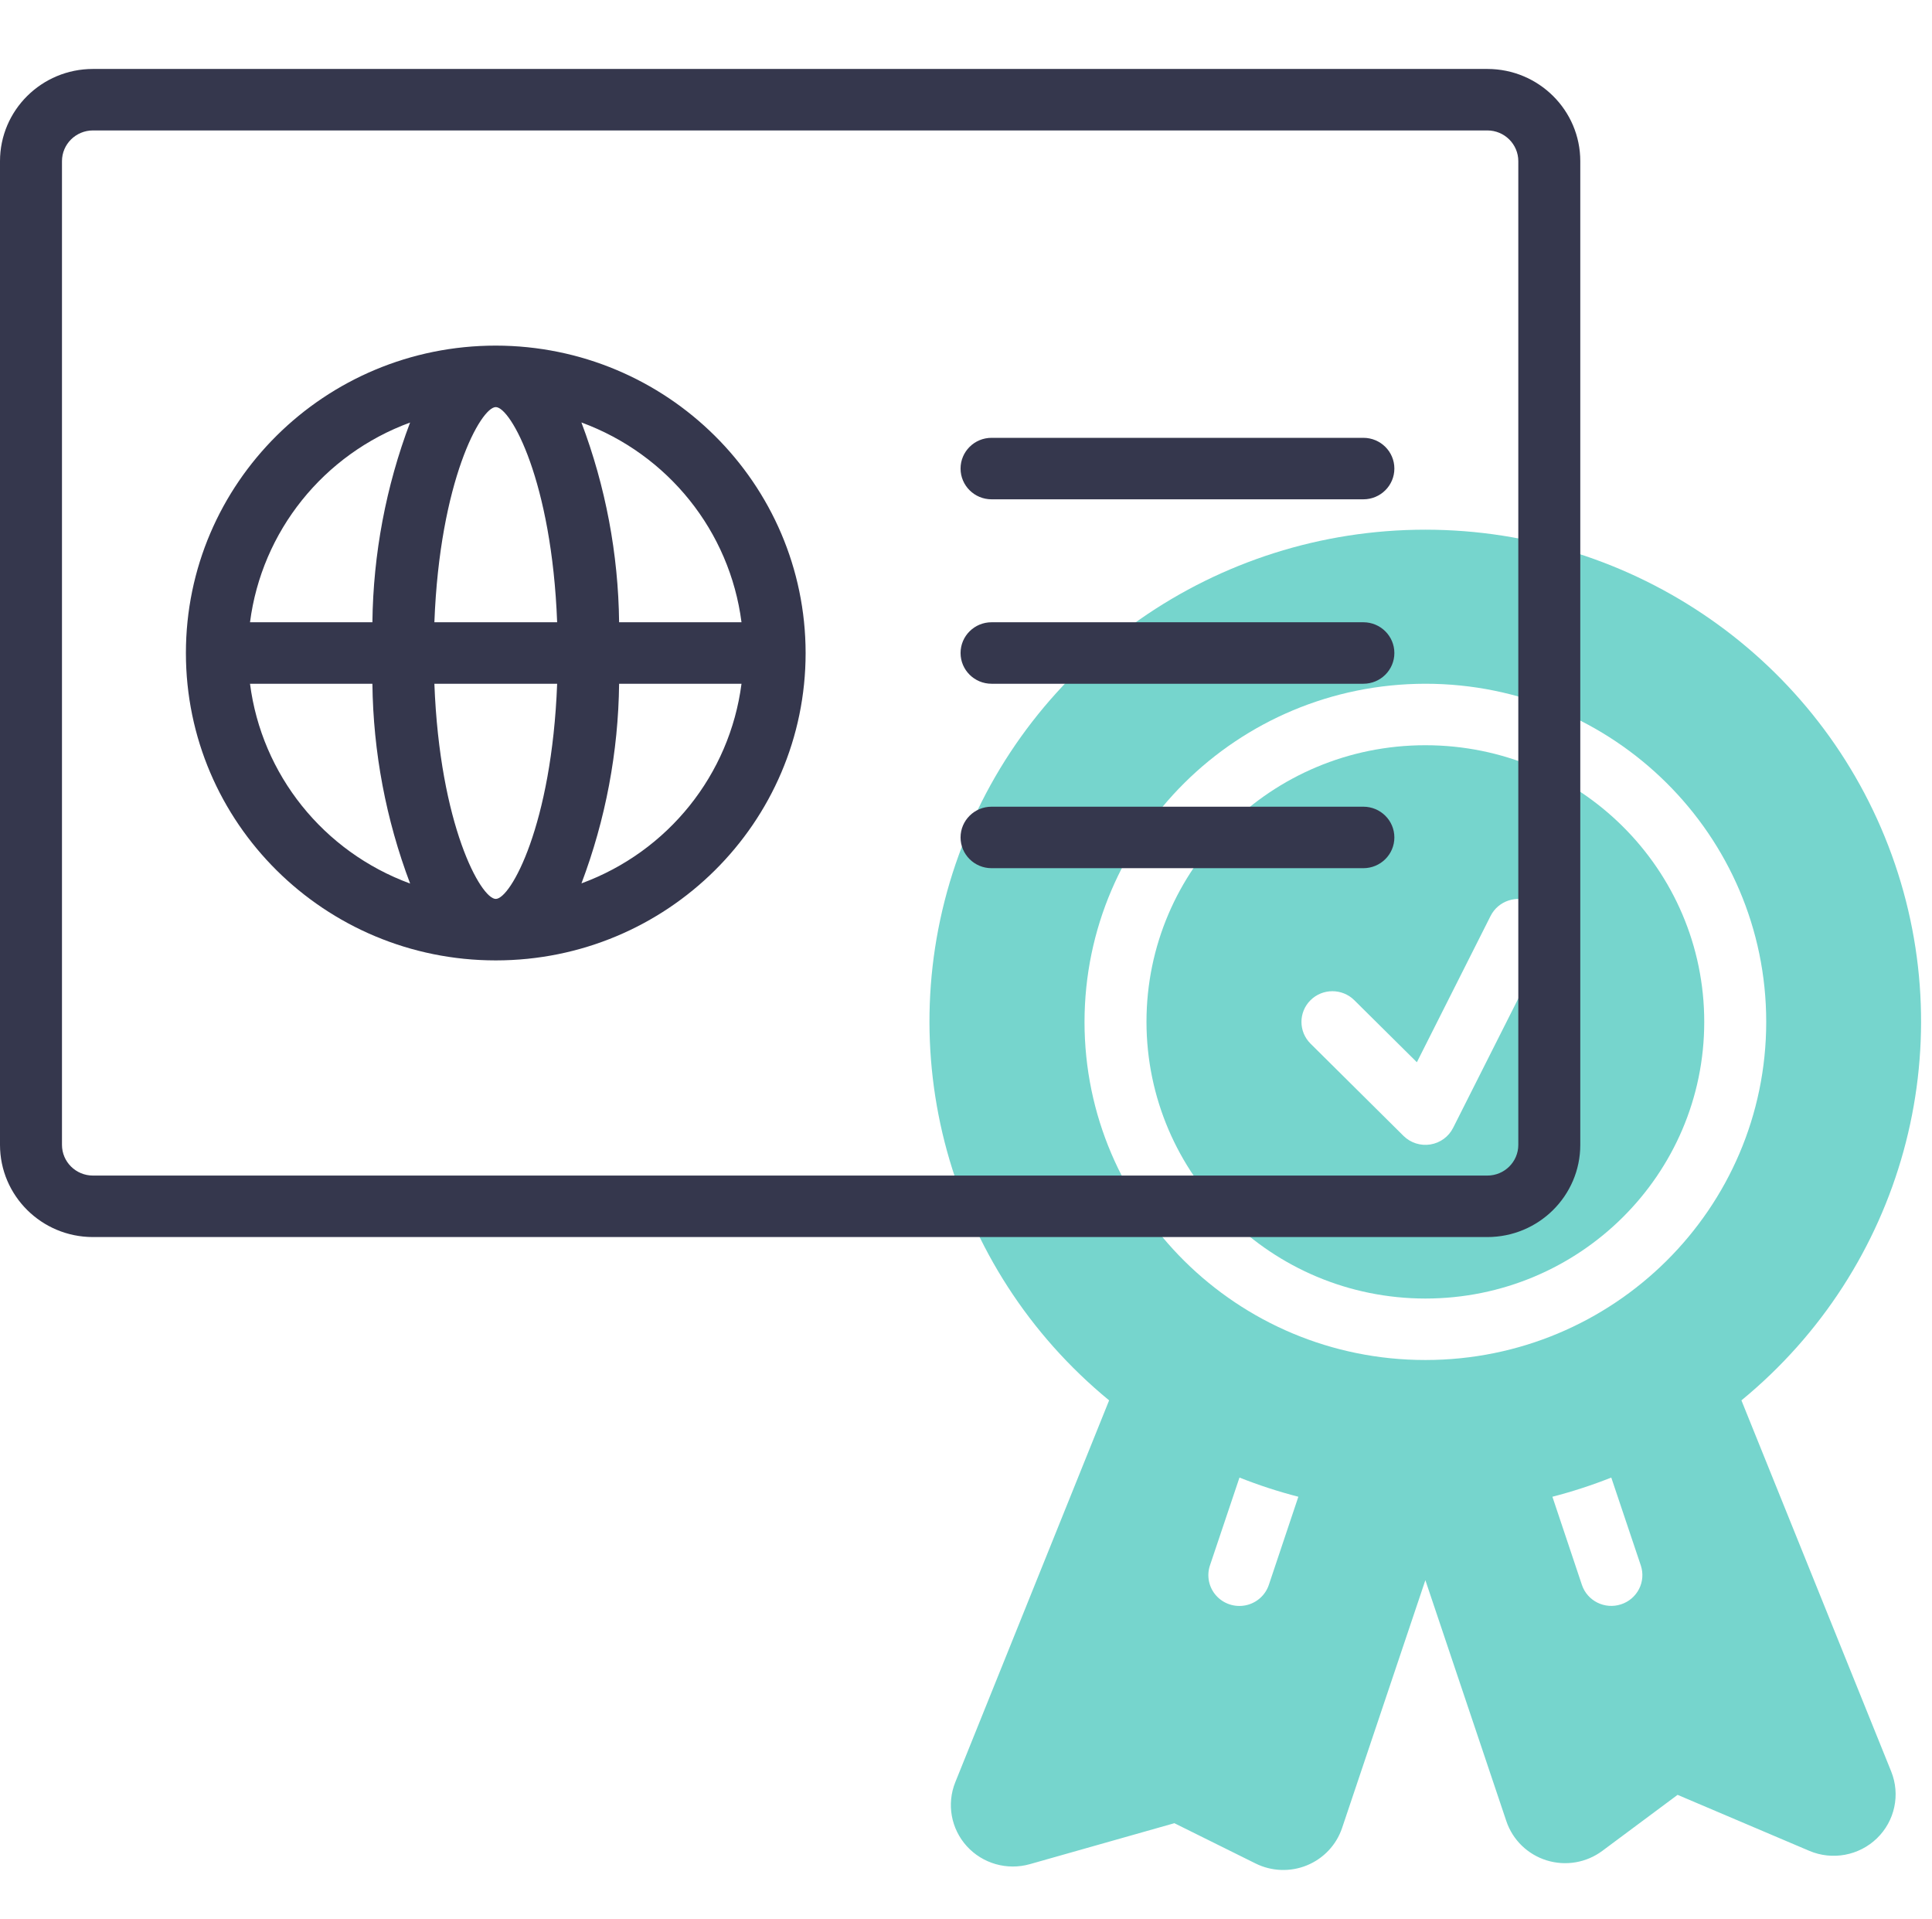
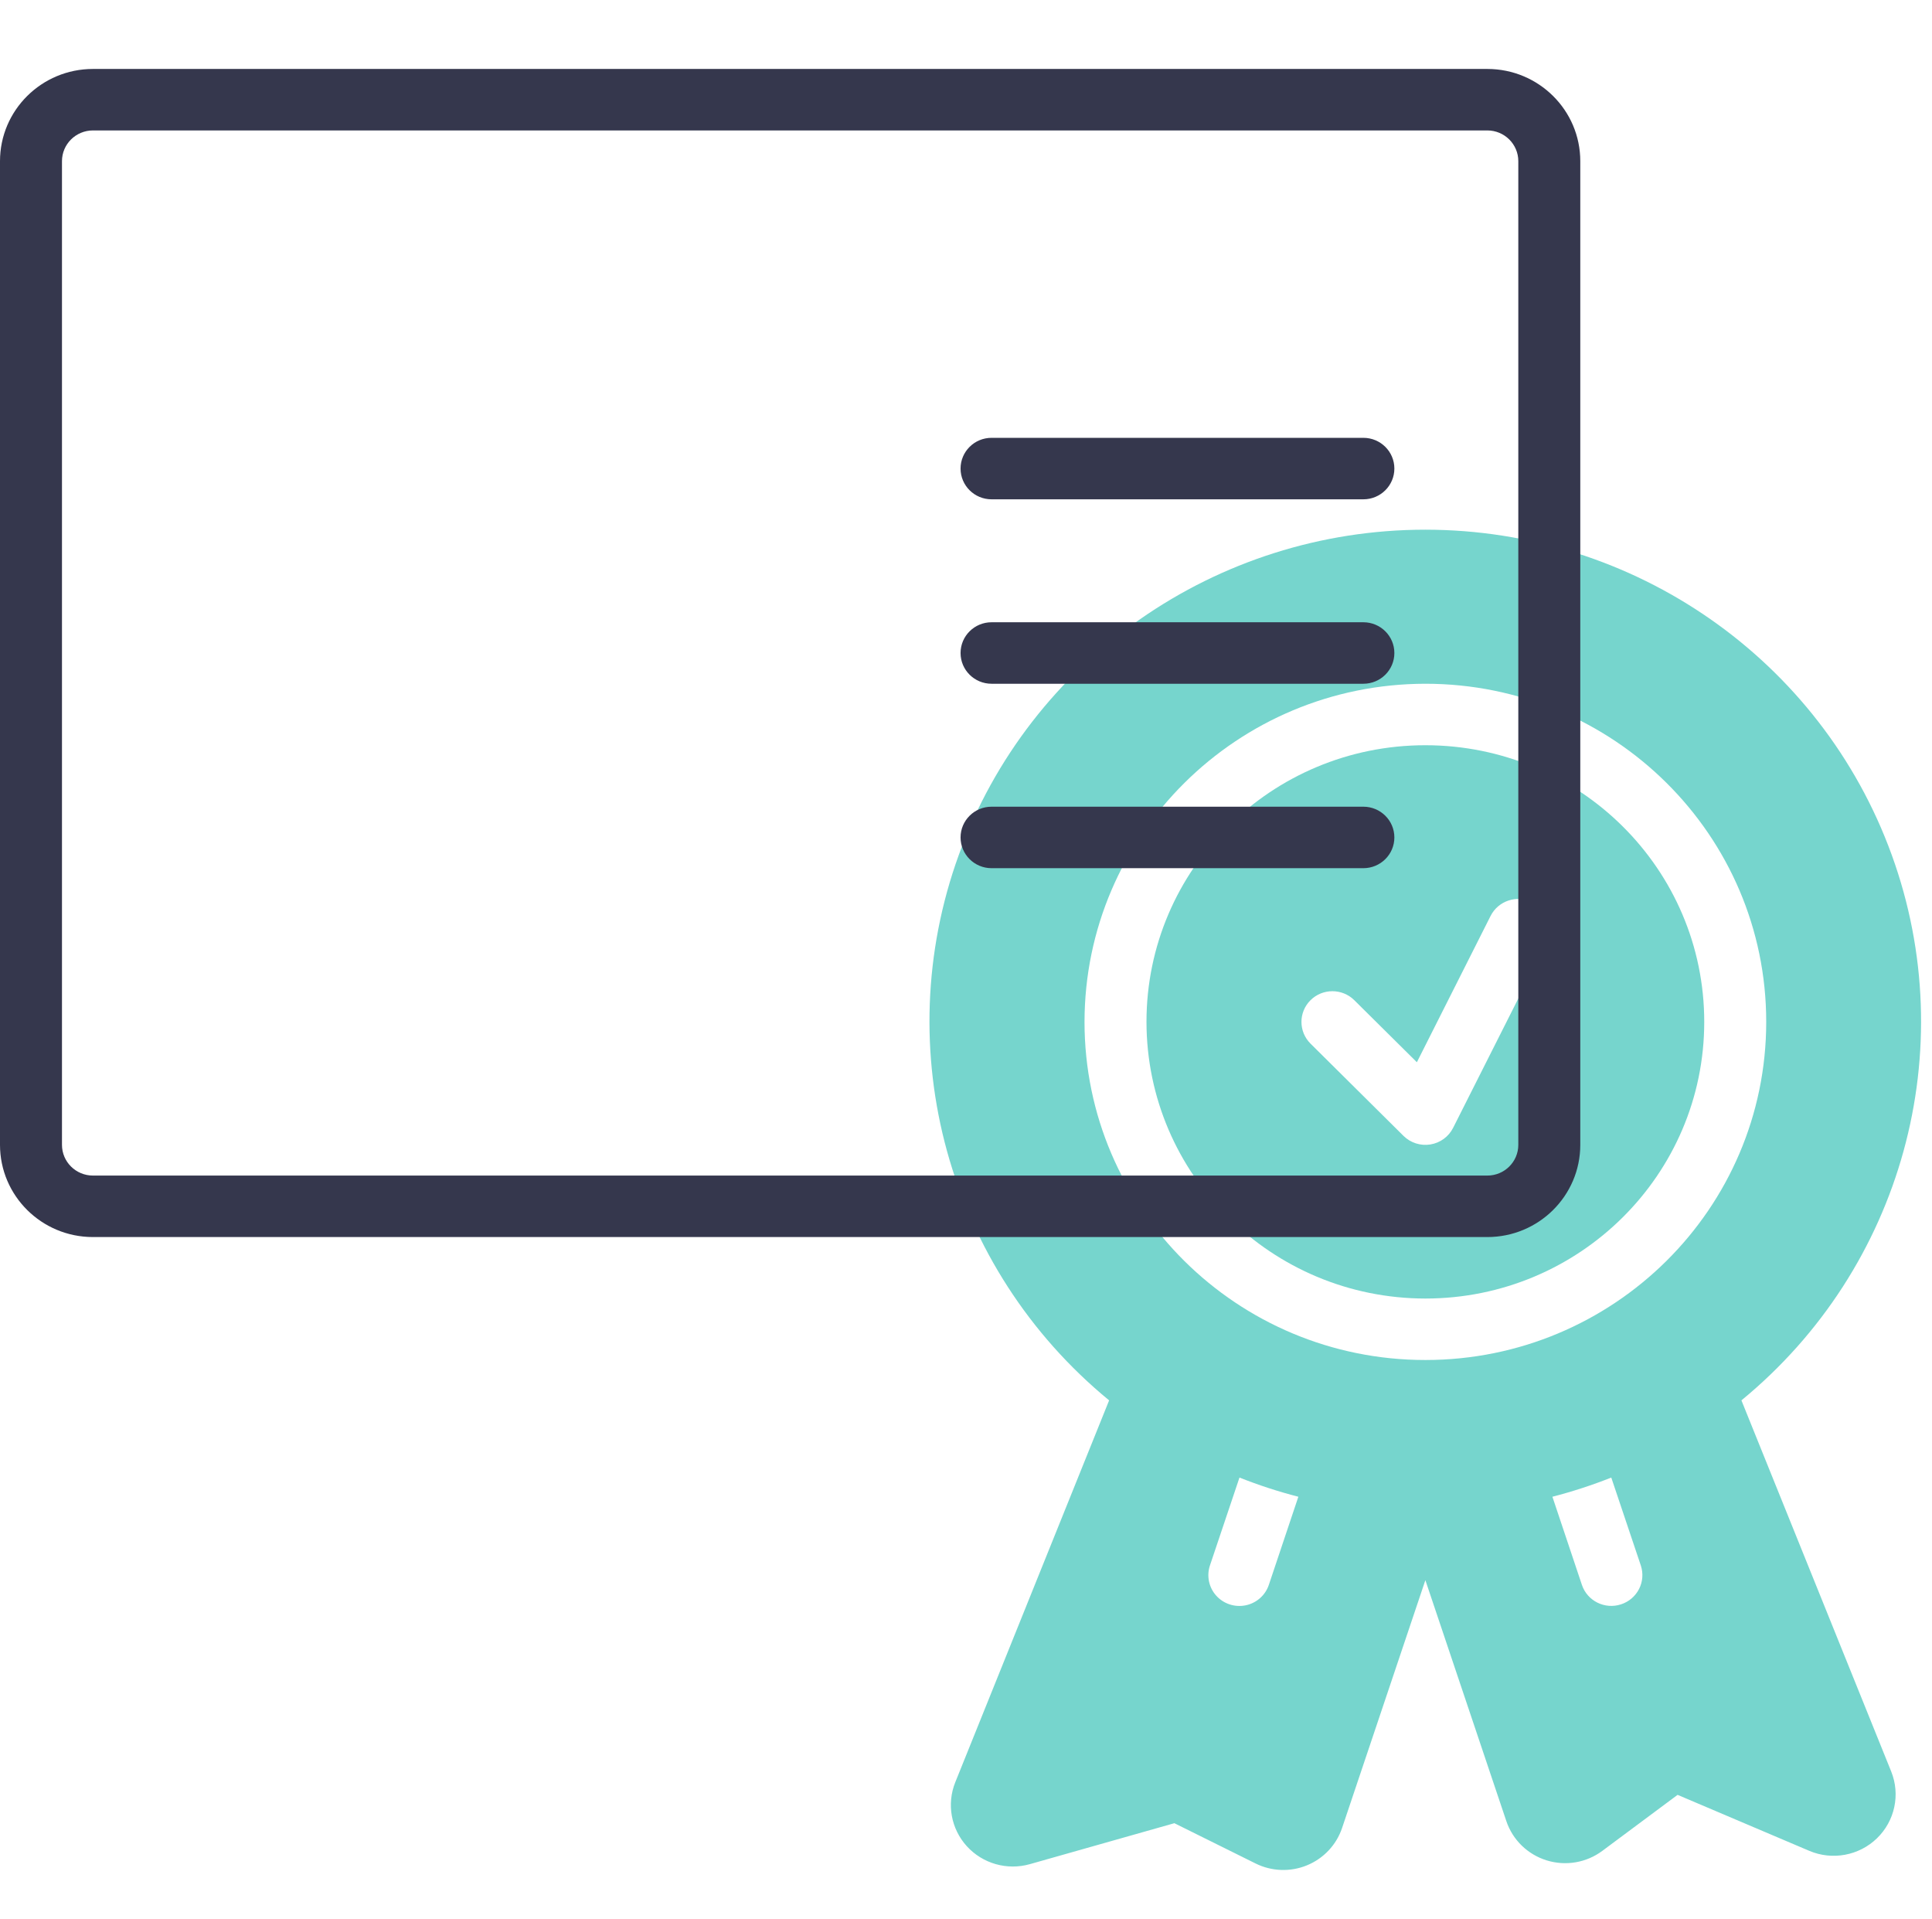
<svg xmlns="http://www.w3.org/2000/svg" width="151" height="150" viewBox="0 0 151 150" fill="none">
  <path fill-rule="evenodd" clip-rule="evenodd" d="M133.199 79.862C133.199 91.803 123.44 101.483 111.402 101.483C99.37 101.47 89.62 91.797 89.606 79.862C89.606 67.921 99.365 58.241 111.402 58.241C123.44 58.241 133.199 67.921 133.199 79.862ZM105.849 78.168C104.904 77.23 103.371 77.23 102.425 78.168C101.481 79.108 101.483 80.628 102.43 81.565L109.695 88.772C110.246 89.317 111.026 89.566 111.794 89.442C112.561 89.318 113.222 88.837 113.57 88.147L120.835 73.734C121.434 72.546 120.949 71.102 119.752 70.508C118.555 69.915 117.099 70.396 116.5 71.583L110.739 83.016L105.849 78.168Z" fill="#76D5CD" />
  <path fill-rule="evenodd" clip-rule="evenodd" d="M147.851 66.807C153.388 82.054 148.689 99.107 136.105 109.441L147.812 138.447C148.538 140.251 148.098 142.312 146.696 143.668C145.294 145.025 143.206 145.41 141.406 144.645L131.116 140.271L125.238 144.645C123.993 145.575 122.372 145.853 120.885 145.392C119.397 144.932 118.223 143.789 117.731 142.322L111.403 123.493L104.895 142.856C104.452 144.177 103.452 145.243 102.154 145.776C100.857 146.31 99.39 146.258 98.134 145.635L91.786 142.486L80.486 145.688C78.71 146.189 76.802 145.646 75.565 144.286C74.328 142.926 73.978 140.987 74.662 139.286L86.686 109.441C74.102 99.107 69.403 82.054 74.94 66.807C80.477 51.56 95.059 41.396 111.396 41.396C127.733 41.396 142.314 51.56 147.851 66.807ZM138.043 79.862C138.043 65.267 126.116 53.436 111.403 53.436C96.697 53.452 84.779 65.274 84.763 79.862C84.763 94.456 96.69 106.287 111.403 106.287C126.116 106.287 138.043 94.456 138.043 79.862ZM99.168 123.863C98.894 124.678 98.202 125.287 97.354 125.459C96.505 125.632 95.628 125.342 95.053 124.699C94.478 124.056 94.293 123.157 94.566 122.342L96.874 115.474C98.375 116.069 99.912 116.57 101.476 116.973L99.168 123.863ZM123.638 123.863C124.061 125.12 125.431 125.799 126.699 125.381C127.31 125.182 127.816 124.749 128.106 124.179C128.395 123.609 128.444 122.948 128.241 122.342L125.933 115.474C124.433 116.069 122.896 116.57 121.332 116.973L123.638 123.863Z" fill="#76D5CD" />
  <path fill-rule="evenodd" clip-rule="evenodd" d="M7.265 5.389H116.245C120.258 5.389 123.511 8.616 123.511 12.596V89.471C123.511 93.451 120.258 96.678 116.245 96.678H7.265C3.253 96.678 0 93.451 0 89.471V12.596C0 8.616 3.253 5.389 7.265 5.389ZM116.246 91.873C117.583 91.873 118.667 90.798 118.667 89.471V12.596C118.667 11.27 117.583 10.194 116.246 10.194H7.266C5.928 10.194 4.844 11.27 4.844 12.596V89.471C4.844 90.798 5.928 91.873 7.266 91.873H116.246Z" fill="#35374D" />
-   <path fill-rule="evenodd" clip-rule="evenodd" d="M38.748 27.01C25.372 27.01 14.53 37.766 14.53 51.034C14.53 64.301 25.372 75.057 38.748 75.057C52.123 75.057 62.965 64.301 62.965 51.034C62.951 37.772 52.117 27.025 38.748 27.01ZM57.954 48.631H48.388C48.327 43.296 47.329 38.012 45.441 33.016C52.218 35.504 57.04 41.521 57.954 48.631ZM33.95 53.436C34.369 64.487 37.585 70.252 38.748 70.252C39.91 70.252 43.126 64.475 43.545 53.436H33.95ZM33.95 48.631C34.369 37.581 37.583 31.815 38.748 31.815C39.913 31.815 43.126 37.581 43.545 48.631H33.95ZM32.051 33.022L32.054 33.016V33.021L32.051 33.022ZM19.54 48.631C20.456 41.523 25.277 35.509 32.051 33.022C30.165 38.016 29.168 43.298 29.106 48.631H19.54ZM19.54 53.436H29.106C29.168 58.771 30.165 64.055 32.054 69.051C25.276 66.564 20.454 60.547 19.54 53.436ZM45.446 69.037C45.445 69.042 45.443 69.046 45.441 69.051V69.039C45.443 69.038 45.445 69.038 45.446 69.037ZM45.446 69.037C52.217 66.551 57.036 60.54 57.954 53.436H48.388C48.327 58.766 47.331 64.045 45.446 69.037Z" fill="#35374D" />
-   <path d="M106.558 34.217H77.496C76.159 34.217 75.075 35.292 75.075 36.619C75.075 37.946 76.159 39.022 77.496 39.022H106.558C107.895 39.022 108.98 37.946 108.98 36.619C108.98 35.292 107.895 34.217 106.558 34.217V34.217Z" fill="#35374D" />
+   <path d="M106.558 34.217H77.496C76.159 34.217 75.075 35.292 75.075 36.619C75.075 37.946 76.159 39.022 77.496 39.022H106.558C107.895 39.022 108.98 37.946 108.98 36.619C108.98 35.292 107.895 34.217 106.558 34.217Z" fill="#35374D" />
  <path d="M106.558 48.631H77.496C76.159 48.631 75.075 49.707 75.075 51.034C75.075 52.361 76.159 53.436 77.496 53.436H106.558C107.895 53.436 108.98 52.361 108.98 51.034C108.98 49.707 107.895 48.631 106.558 48.631Z" fill="#35374D" />
  <path d="M106.558 63.045H77.496C76.159 63.045 75.075 64.121 75.075 65.448C75.075 66.775 76.159 67.85 77.496 67.85H106.558C107.895 67.85 108.98 66.775 108.98 65.448C108.98 64.121 107.895 63.045 106.558 63.045Z" fill="#35374D" />
</svg>